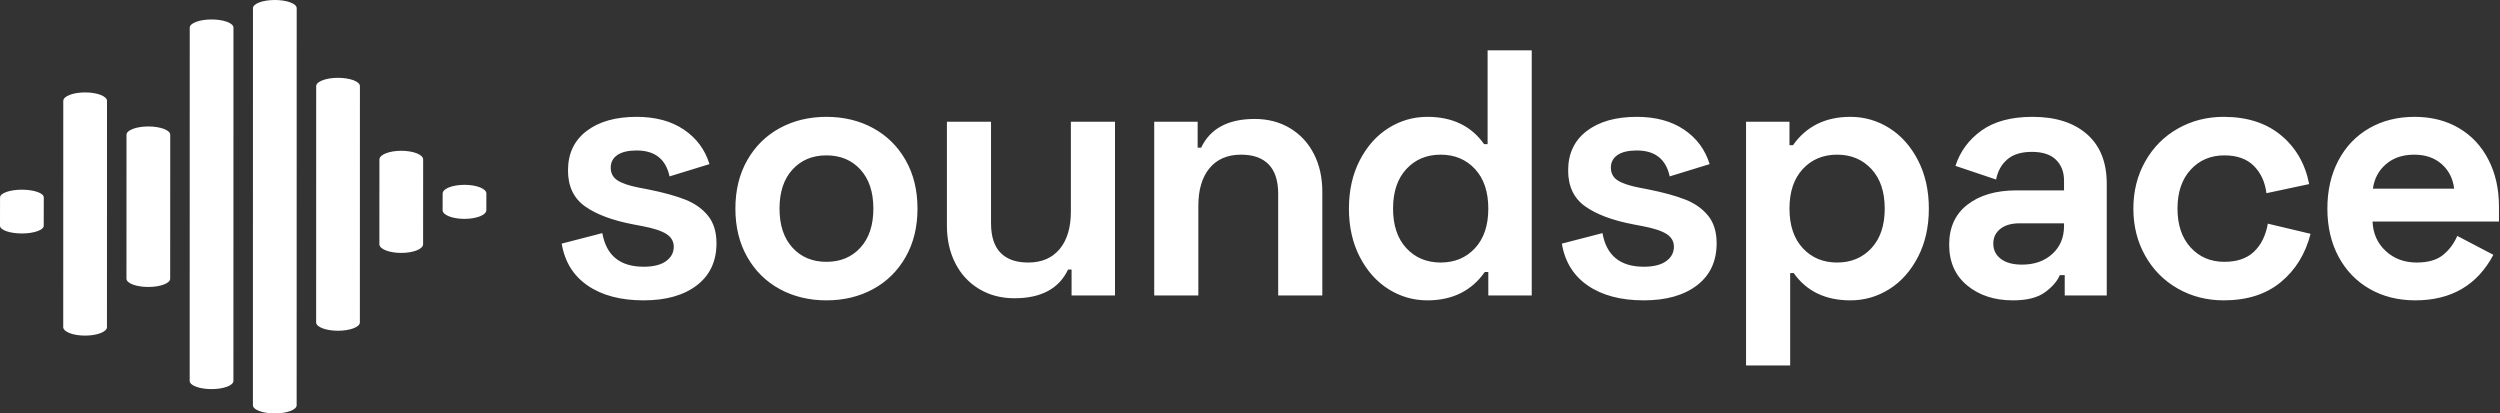
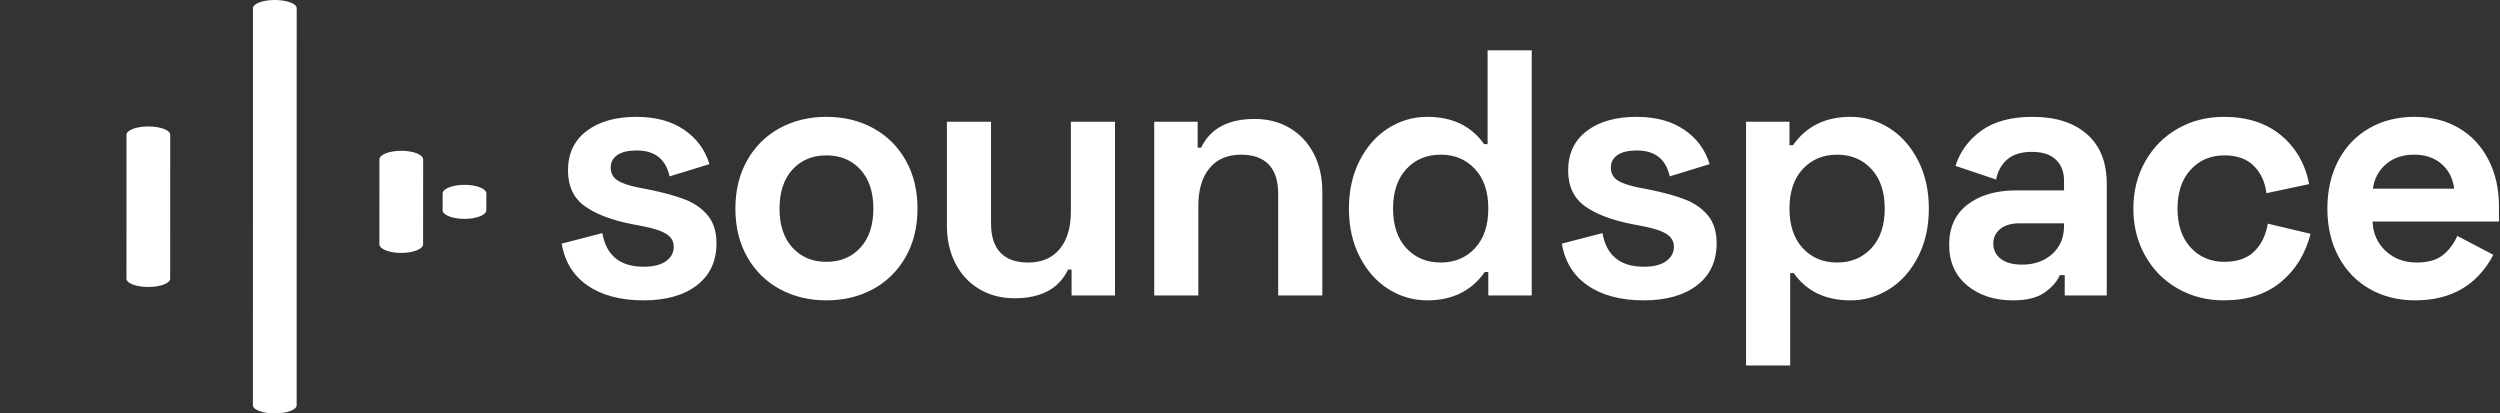
<svg xmlns="http://www.w3.org/2000/svg" width="514px" height="85px" viewBox="0 0 514 85" version="1.1">
  <rect x="0" y="0" width="514" height="85" fill="#333333" stroke="none" />
  <title>White Logo@3x</title>
  <g id="Logo" stroke="none" stroke-width="1" fill="none" fill-rule="evenodd">
    <g id="White-Logo" fill="#FFFFFF">
      <path d="M91.01,39.781 C91.01,38.797 93.023,38 95.505,38 C97.987,38 100,38.797 100,39.781 L99.99,43.219 C99.99,44.203 97.977,45 95.495,45 C93.013,45 91,44.203 91,43.219 L91.01,39.781 Z" id="Shape-path-Copy" />
-       <path d="M65.01,17.706 C65.01,16.764 67.023,16 69.505,16 C71.987,16 74,16.764 74,17.706 L73.99,66.294 C73.99,67.236 71.977,68 69.495,68 C67.013,68 65,67.236 65,66.294 L65.01,17.706 Z" id="Shape-path-Copy-2" />
      <path d="M52.01,1.676 C52.01,0.751 54.023,0 56.505,0 C58.987,0 61,0.751 61,1.676 L60.99,83.324 C60.99,84.249 58.977,85 56.495,85 C54.013,85 52,84.249 52,83.324 L52.01,1.676 Z" id="Shape-path-Copy-3" />
-       <path d="M39.01,5.679 C39.01,4.752 41.023,4 43.505,4 C45.987,4 48,4.752 48,5.679 L47.99,78.321 C47.99,79.248 45.977,80 43.495,80 C41.013,80 39,79.248 39,78.321 L39.01,5.679 Z" id="Shape-path-Copy-4" />
      <path d="M26.01,27.699 C26.01,26.761 28.023,26 30.505,26 C32.987,26 35,26.761 35,27.699 L34.99,57.301 C34.99,58.239 32.977,59 30.495,59 C28.013,59 26,58.239 26,57.301 L26.01,27.699 L26.01,27.699 Z" id="Shape-path-Copy-5" />
-       <path d="M13.01,20.743 C13.01,19.78 15.023,19 17.505,19 C19.987,19 22,19.78 22,20.743 L21.99,67.257 C21.99,68.22 19.977,69 17.495,69 C15.013,69 13,68.22 13,67.257 L13.01,20.743 Z" id="Shape-path-Copy-6" />
      <path d="M78.01,32.783 C78.01,31.799 80.023,31 82.505,31 C84.987,31 87,31.799 87,32.783 L86.99,50.217 C86.99,51.201 84.977,52 82.495,52 C80.013,52 78,51.201 78,50.217 L78.01,32.783 Z" id="Shape-path-Copy-7" />
-       <path d="M0.01,40.58 C0.01,39.707 2.023,39 4.505,39 C6.987,39 9,39.707 9,40.58 L8.99,46.42 C8.99,47.293 6.977,48 4.495,48 C2.013,48 0,47.293 0,46.42 L0.01,40.58 Z" id="Shape-path-Copy-8" />
      <path d="M132.332,61.752 C136.94,61.752 140.588,60.72 143.276,58.656 C145.964,56.592 147.308,53.712 147.308,50.016 C147.308,47.664 146.72,45.768 145.544,44.328 C144.368,42.888 142.796,41.784 140.828,41.016 C138.86,40.248 136.316,39.552 133.196,38.928 L133.196,38.928 L131.324,38.568 C129.356,38.184 127.904,37.692 126.968,37.092 C126.032,36.492 125.564,35.616 125.564,34.464 C125.564,33.36 126.02,32.496 126.932,31.872 C127.844,31.248 129.164,30.936 130.892,30.936 C134.636,30.936 136.892,32.712 137.66,36.264 L137.66,36.264 L145.868,33.744 C144.956,30.768 143.204,28.404 140.612,26.652 C138.02,24.9 134.78,24.024 130.892,24.024 C126.572,24.024 123.14,24.996 120.596,26.94 C118.052,28.884 116.78,31.584 116.78,35.04 C116.78,38.304 117.944,40.764 120.272,42.42 C122.6,44.076 125.9,45.312 130.172,46.128 L130.172,46.128 L132.044,46.488 C134.348,46.92 136.004,47.46 137.012,48.108 C138.02,48.756 138.524,49.632 138.524,50.736 C138.524,51.936 137.996,52.92 136.94,53.688 C135.884,54.456 134.348,54.84 132.332,54.84 C127.484,54.84 124.652,52.536 123.836,47.928 L123.836,47.928 L115.484,50.088 C116.108,53.832 117.896,56.712 120.848,58.728 C123.8,60.744 127.628,61.752 132.332,61.752 Z M169.916,61.752 C173.468,61.752 176.66,60.984 179.492,59.448 C182.324,57.912 184.556,55.716 186.188,52.86 C187.82,50.004 188.636,46.68 188.636,42.888 C188.636,39.096 187.82,35.772 186.188,32.916 C184.556,30.06 182.324,27.864 179.492,26.328 C176.66,24.792 173.468,24.024 169.916,24.024 C166.364,24.024 163.172,24.792 160.34,26.328 C157.508,27.864 155.276,30.06 153.644,32.916 C152.012,35.772 151.196,39.096 151.196,42.888 C151.196,46.68 152.012,50.004 153.644,52.86 C155.276,55.716 157.508,57.912 160.34,59.448 C163.172,60.984 166.364,61.752 169.916,61.752 Z M169.916,53.832 C167.036,53.832 164.708,52.86 162.932,50.916 C161.156,48.972 160.268,46.296 160.268,42.888 C160.268,39.48 161.156,36.804 162.932,34.86 C164.708,32.916 167.036,31.944 169.916,31.944 C172.796,31.944 175.124,32.916 176.9,34.86 C178.676,36.804 179.564,39.48 179.564,42.888 C179.564,46.296 178.676,48.972 176.9,50.916 C175.124,52.86 172.796,53.832 169.916,53.832 Z M208.58,61.32 C214.052,61.32 217.724,59.352 219.596,55.416 L219.596,55.416 L220.316,55.416 L220.316,60.744 L229.244,60.744 L229.244,25.032 L220.172,25.032 L220.172,43.464 C220.172,46.776 219.404,49.356 217.868,51.204 C216.332,53.052 214.172,53.976 211.388,53.976 C208.892,53.976 206.996,53.304 205.7,51.96 C204.404,50.616 203.756,48.6 203.756,45.912 L203.756,45.912 L203.756,25.032 L194.684,25.032 L194.684,46.344 C194.684,49.272 195.26,51.864 196.412,54.12 C197.564,56.376 199.196,58.14 201.308,59.412 C203.42,60.684 205.844,61.32 208.58,61.32 Z M246.38,60.744 L246.38,42.312 C246.38,39 247.148,36.42 248.684,34.572 C250.22,32.724 252.38,31.8 255.164,31.8 C257.66,31.8 259.556,32.472 260.852,33.816 C262.148,35.16 262.796,37.176 262.796,39.864 L262.796,39.864 L262.796,60.744 L271.868,60.744 L271.868,39.432 C271.868,36.504 271.292,33.912 270.14,31.656 C268.988,29.4 267.356,27.636 265.244,26.364 C263.132,25.092 260.708,24.456 257.972,24.456 C252.5,24.456 248.828,26.424 246.956,30.36 L246.956,30.36 L246.236,30.36 L246.236,25.032 L237.308,25.032 L237.308,60.744 L246.38,60.744 Z M293.468,61.752 C298.604,61.752 302.54,59.808 305.276,55.92 L305.276,55.92 L305.996,55.92 L305.996,60.744 L314.924,60.744 L314.924,10.344 L305.852,10.344 L305.852,29.64 L305.132,29.64 C302.492,25.896 298.604,24.024 293.468,24.024 C290.588,24.024 287.924,24.792 285.476,26.328 C283.028,27.864 281.06,30.072 279.572,32.952 C278.084,35.832 277.34,39.144 277.34,42.888 C277.34,46.632 278.084,49.944 279.572,52.824 C281.06,55.704 283.028,57.912 285.476,59.448 C287.924,60.984 290.588,61.752 293.468,61.752 Z M296.204,53.976 C293.324,53.976 290.972,52.992 289.148,51.024 C287.324,49.056 286.412,46.344 286.412,42.888 C286.412,39.432 287.324,36.72 289.148,34.752 C290.972,32.784 293.324,31.8 296.204,31.8 C299.084,31.8 301.436,32.784 303.26,34.752 C305.084,36.72 305.996,39.432 305.996,42.888 C305.996,46.344 305.084,49.056 303.26,51.024 C301.436,52.992 299.084,53.976 296.204,53.976 Z M337.964,61.752 C342.572,61.752 346.22,60.72 348.908,58.656 C351.596,56.592 352.94,53.712 352.94,50.016 C352.94,47.664 352.352,45.768 351.176,44.328 C350,42.888 348.428,41.784 346.46,41.016 C344.492,40.248 341.948,39.552 338.828,38.928 L338.828,38.928 L336.956,38.568 C334.988,38.184 333.536,37.692 332.6,37.092 C331.664,36.492 331.196,35.616 331.196,34.464 C331.196,33.36 331.652,32.496 332.564,31.872 C333.476,31.248 334.796,30.936 336.524,30.936 C340.268,30.936 342.524,32.712 343.292,36.264 L343.292,36.264 L351.5,33.744 C350.588,30.768 348.836,28.404 346.244,26.652 C343.652,24.9 340.412,24.024 336.524,24.024 C332.204,24.024 328.772,24.996 326.228,26.94 C323.684,28.884 322.412,31.584 322.412,35.04 C322.412,38.304 323.576,40.764 325.904,42.42 C328.232,44.076 331.532,45.312 335.804,46.128 L335.804,46.128 L337.676,46.488 C339.98,46.92 341.636,47.46 342.644,48.108 C343.652,48.756 344.156,49.632 344.156,50.736 C344.156,51.936 343.628,52.92 342.572,53.688 C341.516,54.456 339.98,54.84 337.964,54.84 C333.116,54.84 330.284,52.536 329.468,47.928 L329.468,47.928 L321.116,50.088 C321.74,53.832 323.528,56.712 326.48,58.728 C329.432,60.744 333.26,61.752 337.964,61.752 Z M368.06,75.144 L368.06,56.136 L368.78,56.136 C371.42,59.88 375.308,61.752 380.444,61.752 C383.324,61.752 385.988,60.984 388.436,59.448 C390.884,57.912 392.852,55.704 394.34,52.824 C395.828,49.944 396.572,46.632 396.572,42.888 C396.572,39.144 395.828,35.832 394.34,32.952 C392.852,30.072 390.884,27.864 388.436,26.328 C385.988,24.792 383.324,24.024 380.444,24.024 C375.308,24.024 371.372,25.968 368.636,29.856 L368.636,29.856 L367.916,29.856 L367.916,25.032 L358.988,25.032 L358.988,75.144 L368.06,75.144 Z M377.708,53.976 C374.828,53.976 372.476,52.992 370.652,51.024 C368.828,49.056 367.916,46.344 367.916,42.888 C367.916,39.432 368.828,36.72 370.652,34.752 C372.476,32.784 374.828,31.8 377.708,31.8 C380.588,31.8 382.94,32.784 384.764,34.752 C386.588,36.72 387.5,39.432 387.5,42.888 C387.5,46.344 386.588,49.056 384.764,51.024 C382.94,52.992 380.588,53.976 377.708,53.976 Z M413.852,61.752 C416.732,61.752 418.928,61.2 420.44,60.096 C421.952,58.992 422.972,57.816 423.5,56.568 L423.5,56.568 L424.508,56.568 L424.508,60.744 L433.148,60.744 L433.148,37.776 C433.148,33.36 431.792,29.964 429.08,27.588 C426.368,25.212 422.636,24.024 417.884,24.024 C413.516,24.024 410.024,24.96 407.408,26.832 C404.792,28.704 403.004,31.128 402.044,34.104 L402.044,34.104 L410.396,36.912 C410.732,35.184 411.5,33.804 412.7,32.772 C413.9,31.74 415.58,31.224 417.74,31.224 C419.948,31.224 421.604,31.764 422.708,32.844 C423.812,33.924 424.364,35.352 424.364,37.128 L424.364,37.128 L424.364,39.144 L414.572,39.144 C410.396,39.144 407.048,40.116 404.528,42.06 C402.008,44.004 400.748,46.752 400.748,50.304 C400.748,53.856 401.984,56.652 404.456,58.692 C406.928,60.732 410.06,61.752 413.852,61.752 Z M415.724,54.408 C413.852,54.408 412.4,54.012 411.368,53.22 C410.336,52.428 409.82,51.384 409.82,50.088 C409.82,48.84 410.3,47.832 411.26,47.064 C412.22,46.296 413.54,45.912 415.22,45.912 L415.22,45.912 L424.364,45.912 L424.364,46.488 C424.364,48.84 423.56,50.748 421.952,52.212 C420.344,53.676 418.268,54.408 415.724,54.408 Z M457.196,61.752 C461.996,61.752 465.908,60.504 468.932,58.008 C471.956,55.512 473.996,52.2 475.052,48.072 L475.052,48.072 L466.268,45.984 C465.836,48.432 464.888,50.352 463.424,51.744 C461.96,53.136 459.932,53.832 457.34,53.832 C454.508,53.832 452.192,52.848 450.392,50.88 C448.592,48.912 447.692,46.248 447.692,42.888 C447.692,39.528 448.592,36.864 450.392,34.896 C452.192,32.928 454.508,31.944 457.34,31.944 C459.932,31.944 461.948,32.664 463.388,34.104 C464.828,35.544 465.692,37.416 465.98,39.72 L465.98,39.72 L474.764,37.848 C473.948,33.672 472.016,30.324 468.968,27.804 C465.92,25.284 461.996,24.024 457.196,24.024 C453.74,24.024 450.596,24.828 447.764,26.436 C444.932,28.044 442.7,30.288 441.068,33.168 C439.436,36.048 438.62,39.288 438.62,42.888 C438.62,46.488 439.436,49.728 441.068,52.608 C442.7,55.488 444.932,57.732 447.764,59.34 C450.596,60.948 453.74,61.752 457.196,61.752 Z M496.58,61.752 C503.972,61.752 509.324,58.632 512.636,52.392 L512.636,52.392 L505.22,48.504 C504.5,50.136 503.504,51.456 502.232,52.464 C500.96,53.472 499.172,53.976 496.868,53.976 C494.324,53.976 492.2,53.184 490.496,51.6 C488.792,50.016 487.892,48 487.796,45.552 L487.796,45.552 L513.788,45.552 L513.788,42.456 C513.788,38.856 513.068,35.652 511.628,32.844 C510.188,30.036 508.16,27.864 505.544,26.328 C502.928,24.792 499.892,24.024 496.436,24.024 C492.932,24.024 489.824,24.804 487.112,26.364 C484.4,27.924 482.288,30.132 480.776,32.988 C479.264,35.844 478.508,39.144 478.508,42.888 C478.508,46.632 479.276,49.932 480.812,52.788 C482.348,55.644 484.484,57.852 487.22,59.412 C489.956,60.972 493.076,61.752 496.58,61.752 Z M504.572,38.784 L487.868,38.784 C488.156,36.72 489.056,35.04 490.568,33.744 C492.08,32.448 494.012,31.8 496.364,31.8 C498.668,31.8 500.552,32.448 502.016,33.744 C503.48,35.04 504.332,36.72 504.572,38.784 L504.572,38.784 Z" id="soundspace-copy" fill-rule="nonzero" />
    </g>
  </g>
</svg>